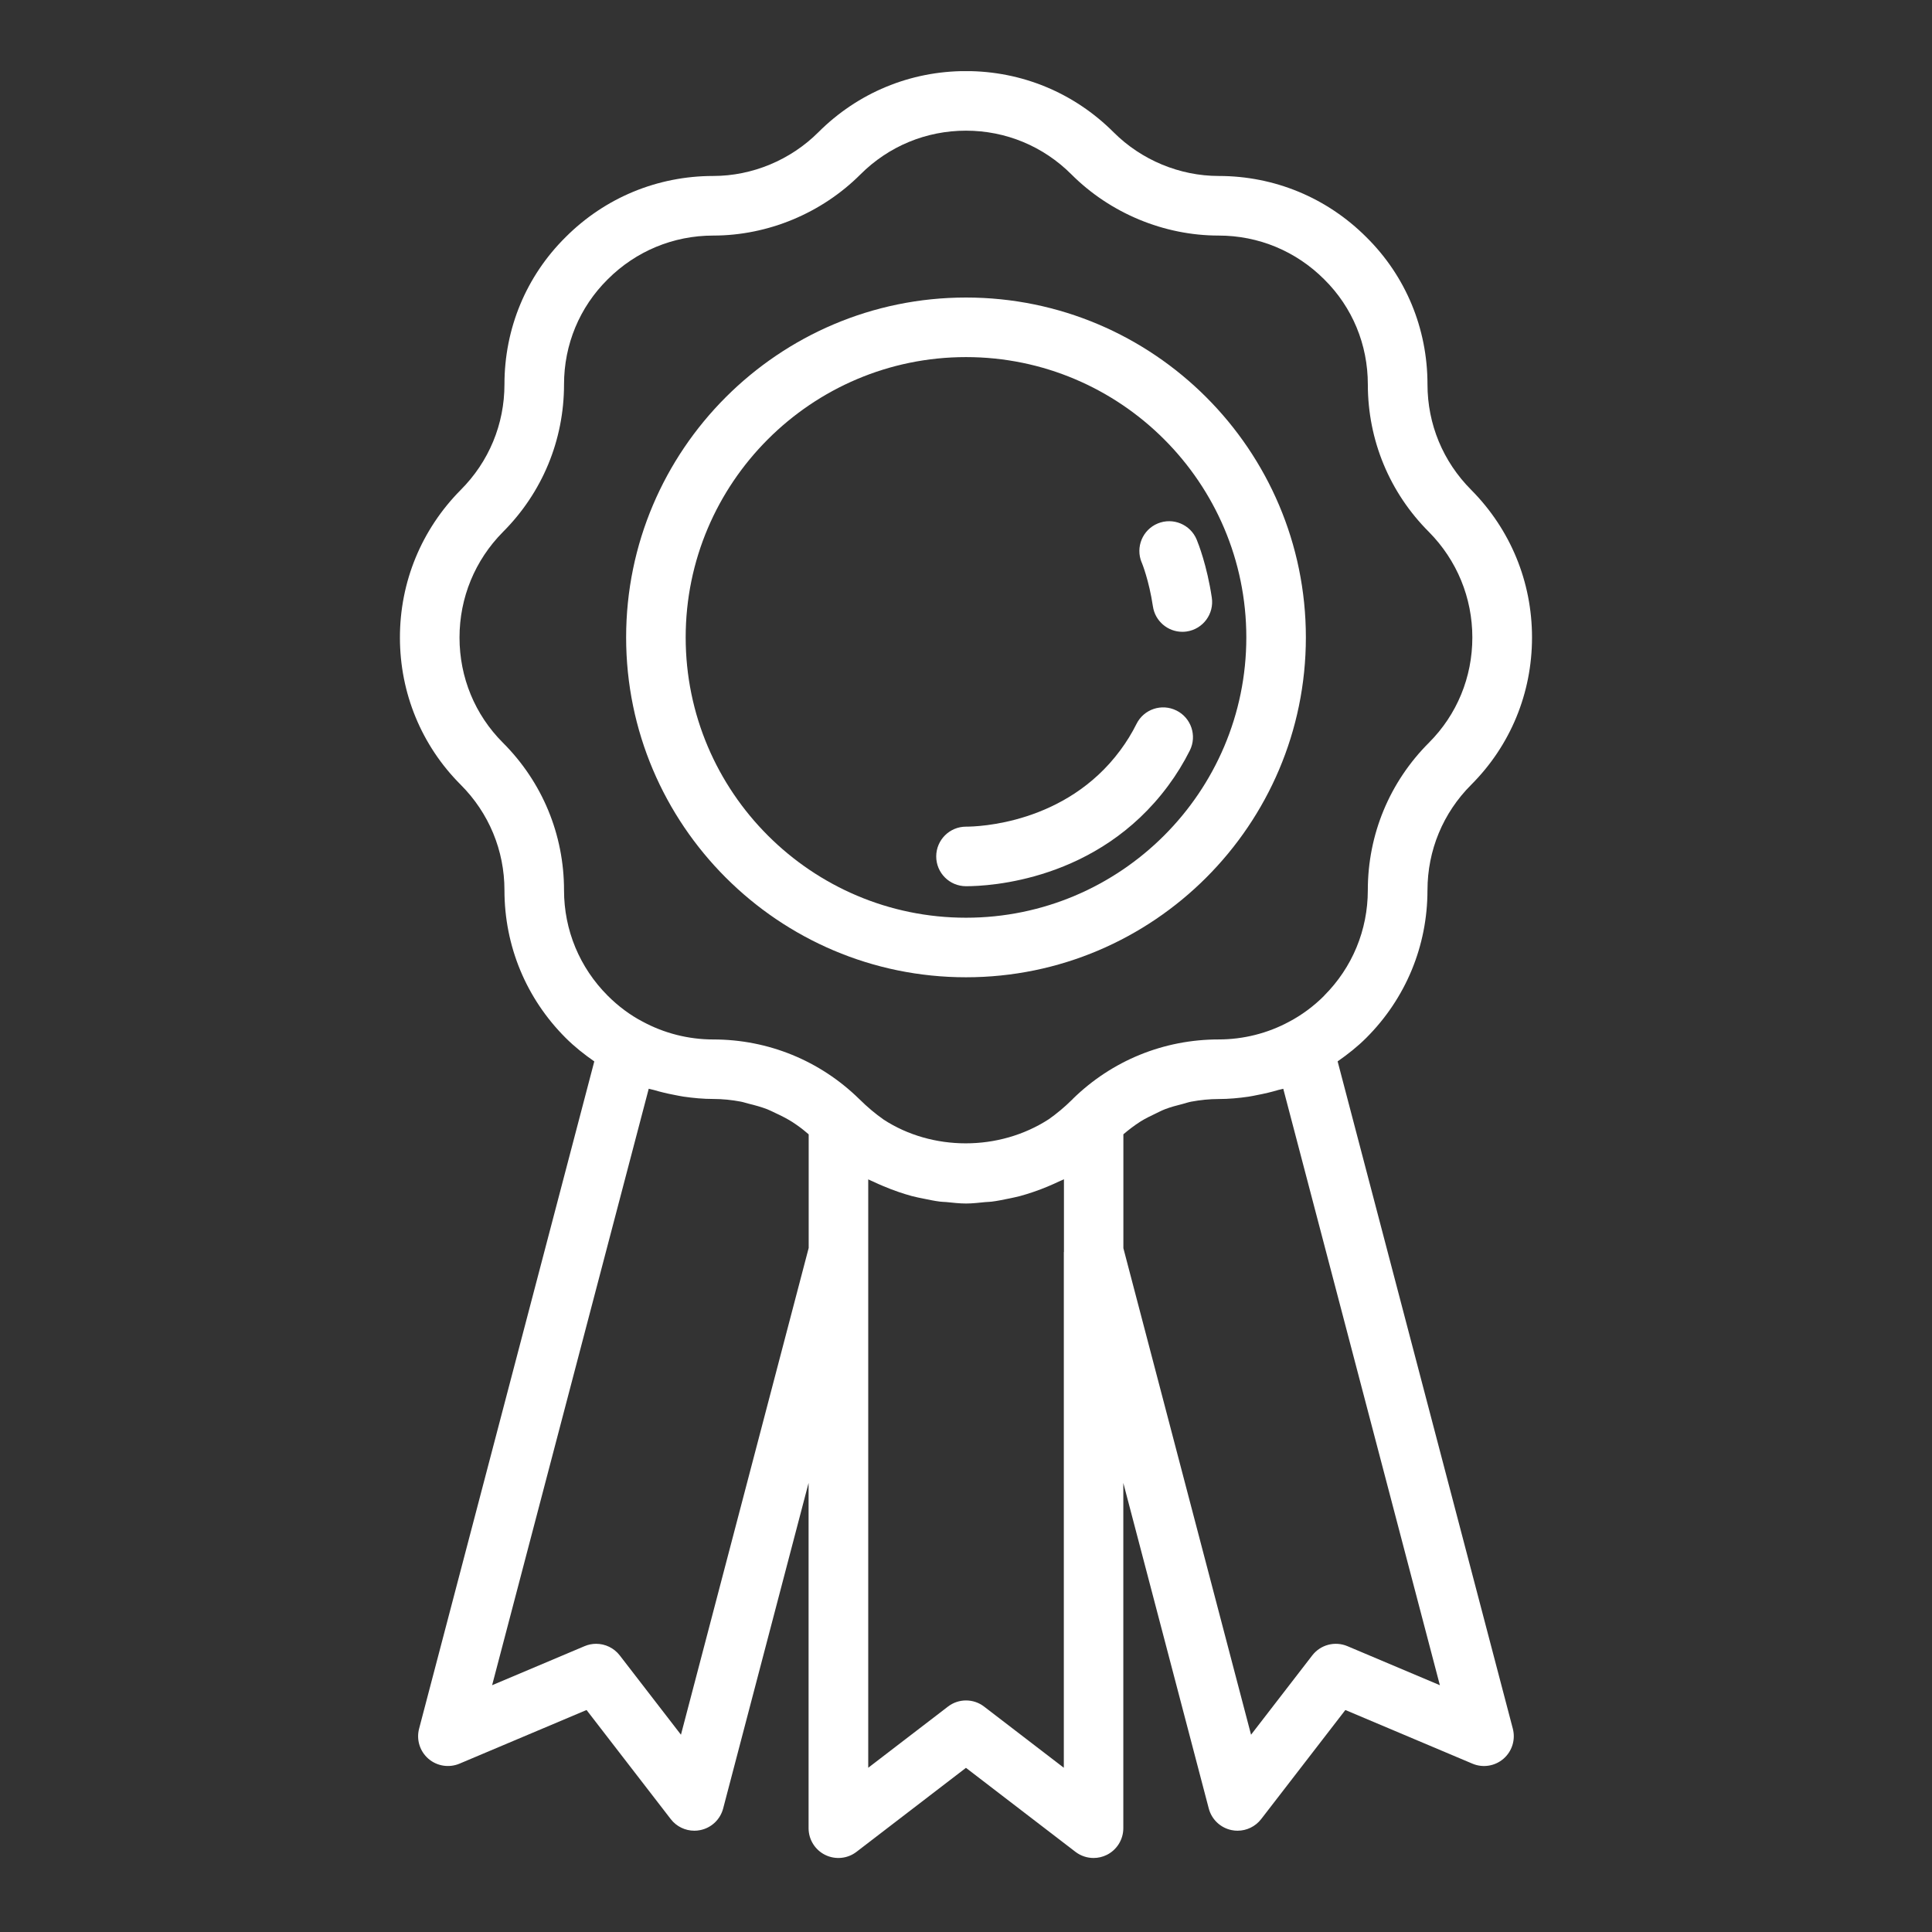
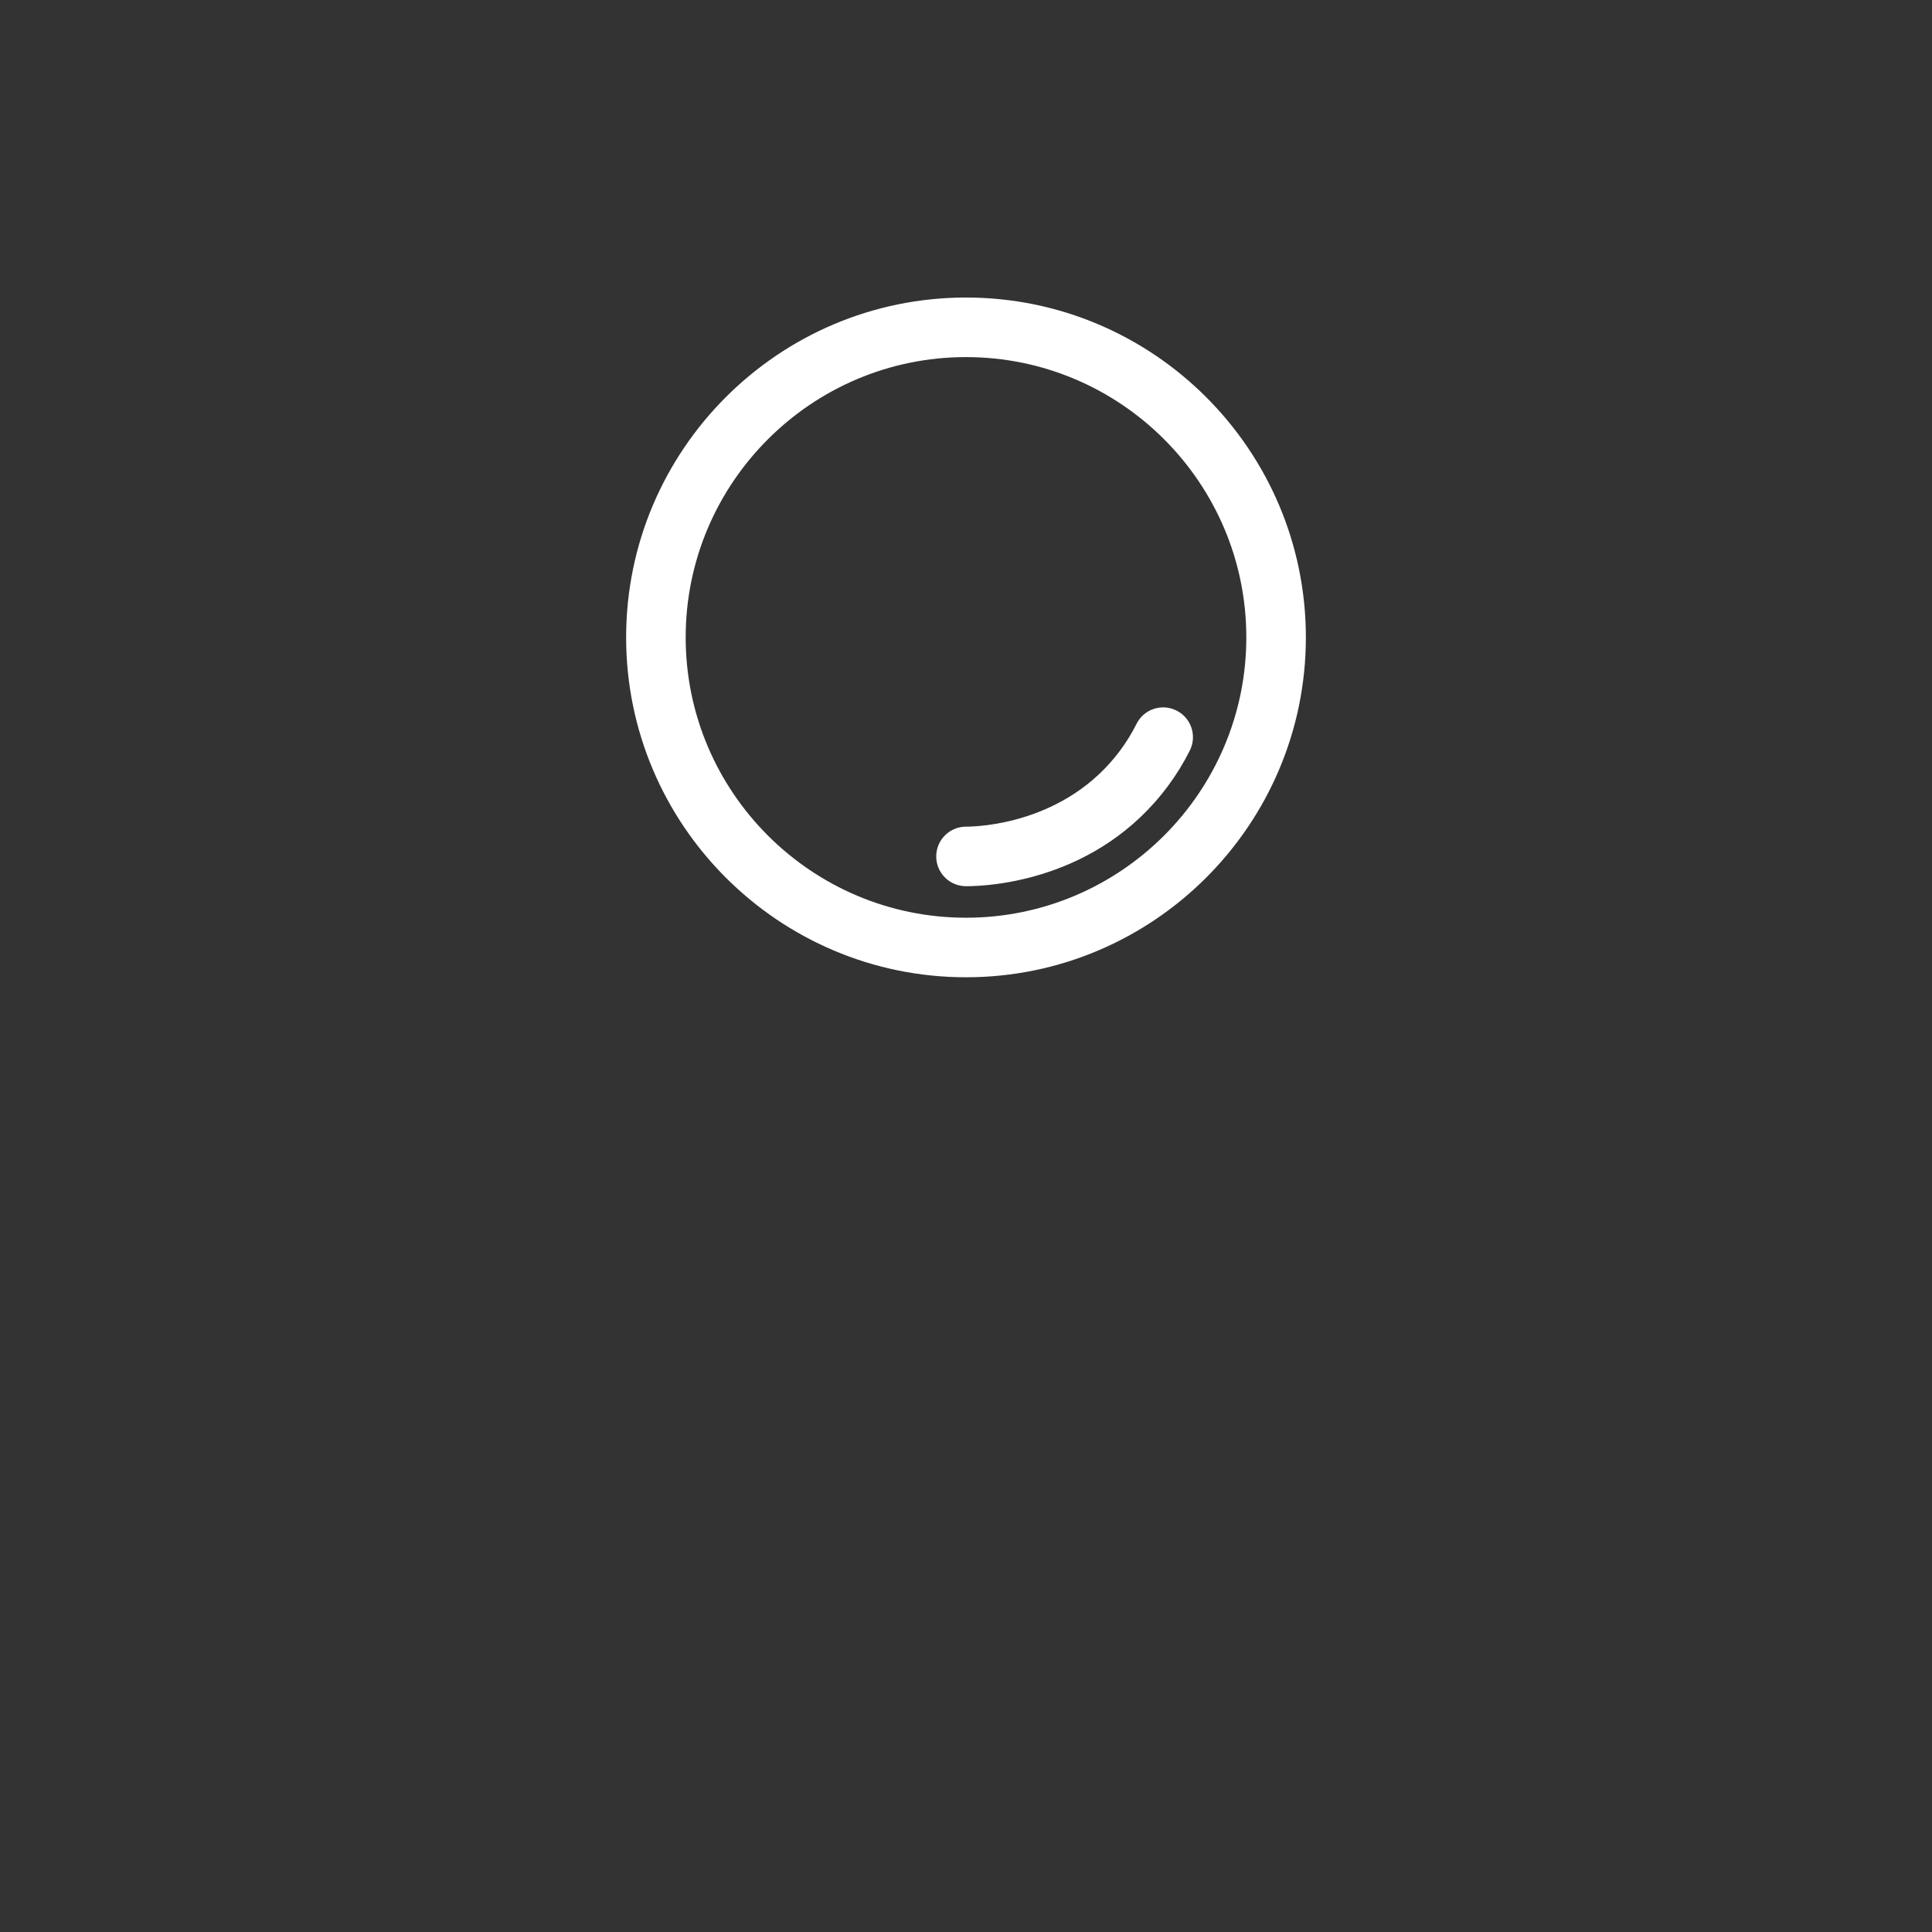
<svg xmlns="http://www.w3.org/2000/svg" version="1.0" preserveAspectRatio="xMidYMid meet" height="500" viewBox="0 0 375 375" zoomAndPan="magnify" width="500">
  <rect x="0" y="0" width="375" height="375" fill="#333333" stroke="none" />
  <defs>
    <clipPath id="479c516160">
      <path clip-rule="nonzero" d="M 77.418 13.805 L 297.918 13.805 L 297.918 361 L 77.418 361 Z M 77.418 13.805" />
    </clipPath>
  </defs>
  <path fill-rule="nonzero" fill-opacity="1" d="M 187.5 57.75 C 151.125 57.75 121.531 87.344 121.531 123.719 C 121.531 160.094 151.125 189.688 187.5 189.688 C 223.875 189.688 253.469 160.094 253.469 123.719 C 253.469 87.344 223.875 57.75 187.5 57.75 Z M 187.5 178.129 C 157.5 178.129 133.09 153.719 133.09 123.719 C 133.09 93.719 157.5 69.312 187.5 69.312 C 217.5 69.312 241.91 93.719 241.91 123.719 C 241.91 153.719 217.5 178.129 187.5 178.129 Z M 187.5 178.129" fill="#ffffff" />
  <g clip-path="url(#479c516160)">
-     <path fill-rule="nonzero" fill-opacity="1" d="M 277.074 172.789 C 277.074 165.059 280.086 157.789 285.562 152.316 C 293.172 144.703 297.363 134.551 297.363 123.73 C 297.363 112.91 293.18 102.777 285.562 95.086 C 280.094 89.609 277.074 82.34 277.074 74.609 C 277.074 63.75 272.855 53.594 265.203 46.027 C 257.551 38.375 247.379 34.156 236.551 34.156 C 228.973 34.156 221.539 31.062 216.148 25.672 C 208.492 18.016 198.32 13.797 187.492 13.797 C 176.668 13.797 166.5 18.012 158.84 25.672 C 153.449 31.062 146.008 34.156 138.438 34.156 C 127.617 34.156 117.445 38.371 109.809 46.004 C 102.137 53.59 97.914 63.75 97.914 74.609 C 97.914 82.344 94.902 89.617 89.41 95.109 C 81.812 102.785 77.625 112.945 77.625 123.738 C 77.625 134.527 81.812 144.707 89.426 152.32 C 94.895 157.793 97.914 165.066 97.914 172.793 C 97.914 183.613 102.125 193.789 109.785 201.445 C 111.5 203.164 113.402 204.66 115.352 206.02 L 81.348 335.531 C 80.785 337.664 81.484 339.922 83.148 341.367 C 84.812 342.809 87.156 343.176 89.18 342.328 L 113.848 331.91 L 130.195 353.09 C 131.297 354.523 133 355.34 134.773 355.34 C 135.152 355.34 135.543 355.305 135.922 355.223 C 138.086 354.785 139.801 353.16 140.363 351.027 L 156.945 287.836 L 156.945 354.852 C 156.945 357.055 158.195 359.066 160.172 360.039 C 162.137 361.004 164.5 360.785 166.246 359.438 L 187.492 343.137 L 208.742 359.438 C 209.77 360.23 211.016 360.633 212.258 360.633 C 213.129 360.633 214.004 360.438 214.812 360.039 C 216.781 359.066 218.035 357.055 218.035 354.852 L 218.035 287.836 L 234.621 351.027 C 235.18 353.16 236.902 354.785 239.059 355.223 C 239.441 355.305 239.828 355.34 240.211 355.34 C 241.977 355.34 243.676 354.523 244.789 353.09 L 261.133 331.91 L 285.805 342.328 C 287.828 343.184 290.172 342.809 291.832 341.367 C 293.496 339.922 294.195 337.664 293.637 335.531 L 259.633 206.012 C 261.59 204.648 263.488 203.156 265.199 201.445 C 272.852 193.793 277.07 183.621 277.07 172.793 Z M 156.953 242.273 L 132.172 336.707 L 120.289 321.309 C 119.168 319.859 117.461 319.062 115.711 319.062 C 114.957 319.062 114.195 319.207 113.461 319.52 L 95.52 327.098 L 125.918 211.324 C 126.246 211.43 126.594 211.469 126.922 211.566 C 128.242 211.961 129.57 212.273 130.922 212.527 C 131.508 212.637 132.074 212.77 132.664 212.852 C 134.578 213.129 136.508 213.309 138.449 213.309 C 140.266 213.309 142.051 213.496 143.801 213.828 C 144.32 213.926 144.82 214.109 145.332 214.23 C 146.559 214.531 147.777 214.863 148.957 215.32 C 149.488 215.527 149.996 215.805 150.52 216.043 C 151.629 216.555 152.727 217.109 153.777 217.77 C 154.285 218.086 154.766 218.453 155.258 218.797 C 155.848 219.219 156.398 219.707 156.965 220.18 L 156.965 242.262 Z M 206.488 243.016 L 206.488 343.121 L 191.02 331.254 C 189.984 330.453 188.742 330.055 187.504 330.055 C 186.27 330.055 185.027 330.453 183.992 331.254 L 168.523 343.121 L 168.523 228.914 C 168.859 229.094 169.223 229.215 169.562 229.383 C 170.199 229.695 170.84 229.965 171.488 230.242 C 172.488 230.664 173.488 231.051 174.516 231.395 C 175.32 231.664 176.117 231.918 176.938 232.141 C 177.762 232.359 178.594 232.527 179.426 232.688 C 180.418 232.891 181.414 233.105 182.426 233.23 C 182.828 233.285 183.234 233.285 183.645 233.316 C 184.934 233.441 186.215 233.602 187.516 233.602 C 188.766 233.602 190.004 233.445 191.246 233.328 C 191.66 233.289 192.078 233.289 192.492 233.238 C 193.559 233.105 194.605 232.891 195.656 232.672 C 196.438 232.516 197.215 232.352 197.992 232.152 C 198.852 231.918 199.703 231.652 200.551 231.363 C 201.551 231.031 202.539 230.648 203.523 230.23 C 204.199 229.941 204.875 229.652 205.547 229.328 C 205.863 229.176 206.191 229.062 206.512 228.898 L 206.512 243.016 Z M 279.48 327.098 L 261.539 319.52 C 259.105 318.496 256.32 319.234 254.711 321.309 L 242.828 336.707 L 218.047 242.273 L 218.047 220.168 C 218.559 219.742 219.066 219.309 219.598 218.918 C 220.191 218.484 220.781 218.047 221.406 217.66 C 222.324 217.094 223.285 216.621 224.258 216.164 C 224.879 215.867 225.488 215.543 226.129 215.297 C 227.227 214.875 228.371 214.574 229.523 214.285 C 230.09 214.141 230.637 213.938 231.215 213.832 C 232.961 213.508 234.742 213.32 236.555 213.32 C 238.504 213.32 240.434 213.141 242.348 212.863 C 242.922 212.781 243.477 212.652 244.043 212.543 C 245.422 212.285 246.781 211.961 248.121 211.562 C 248.434 211.469 248.77 211.434 249.082 211.332 L 279.48 327.102 Z M 257.031 193.266 C 254.996 195.301 252.664 197.031 250.223 198.312 C 246.066 200.562 241.336 201.754 236.551 201.754 C 225.891 201.754 215.828 205.855 208.215 213.312 C 208.199 213.332 208.188 213.359 208.168 213.383 C 208.105 213.445 208.035 213.496 207.969 213.562 C 206.684 214.844 205.113 216.152 203.609 217.215 C 193.898 223.531 180.906 223.41 171.547 217.336 C 169.883 216.164 168.332 214.867 166.859 213.398 C 166.828 213.371 166.801 213.348 166.773 213.32 C 159.16 205.863 149.098 201.758 138.438 201.758 C 133.652 201.758 128.922 200.566 124.699 198.277 C 122.328 197.043 120 195.309 117.965 193.273 C 112.496 187.801 109.477 180.527 109.477 172.801 C 109.477 161.98 105.266 151.805 97.605 144.152 C 92.18 138.727 89.191 131.477 89.191 123.742 C 89.191 116.008 92.191 108.742 97.605 103.27 C 105.258 95.617 109.477 85.441 109.477 74.617 C 109.477 66.871 112.484 59.629 117.965 54.207 C 123.438 48.738 130.711 45.723 138.438 45.723 C 149.055 45.723 159.473 41.391 167.016 33.848 C 172.488 28.383 179.762 25.363 187.488 25.363 C 195.215 25.363 202.492 28.375 207.961 33.848 C 215.504 41.391 225.922 45.723 236.539 45.723 C 244.273 45.723 251.543 48.734 257.035 54.23 C 262.492 59.629 265.496 66.871 265.496 74.617 C 265.496 85.438 269.711 95.609 277.348 103.246 C 282.785 108.742 285.781 116.02 285.781 123.738 C 285.781 131.453 282.793 138.719 277.363 144.148 C 269.711 151.801 265.492 161.973 265.492 172.793 C 265.492 180.527 262.48 187.801 257.008 193.266 Z M 257.031 193.266" fill="#ffffff" />
-   </g>
-   <path fill-rule="nonzero" fill-opacity="1" d="M 221.598 109.152 C 221.656 109.293 223.02 112.617 223.781 117.707 C 224.211 120.574 226.68 122.633 229.488 122.633 C 229.777 122.633 230.066 122.617 230.355 122.57 C 233.512 122.094 235.684 119.152 235.211 115.996 C 234.273 109.754 232.598 105.52 232.273 104.73 C 231.047 101.785 227.672 100.387 224.719 101.605 C 221.77 102.824 220.371 106.207 221.59 109.16 Z M 221.598 109.152" fill="#ffffff" />
+     </g>
  <path fill-rule="nonzero" fill-opacity="1" d="M 228.348 137.914 C 225.488 136.484 222.02 137.648 220.598 140.504 C 219.707 142.293 218.645 144.02 217.441 145.637 C 206.812 159.996 189.66 160.453 187.551 160.453 C 187.539 160.453 187.547 160.465 187.5 160.453 C 184.316 160.453 181.727 163.031 181.719 166.223 C 181.715 169.414 184.293 172.008 187.488 172.012 L 187.562 172.012 C 191.871 172.012 213.031 171.031 226.734 152.516 C 228.336 150.355 229.754 148.055 230.945 145.668 C 232.371 142.812 231.211 139.34 228.355 137.914 Z M 228.348 137.914" fill="#ffffff" />
</svg>